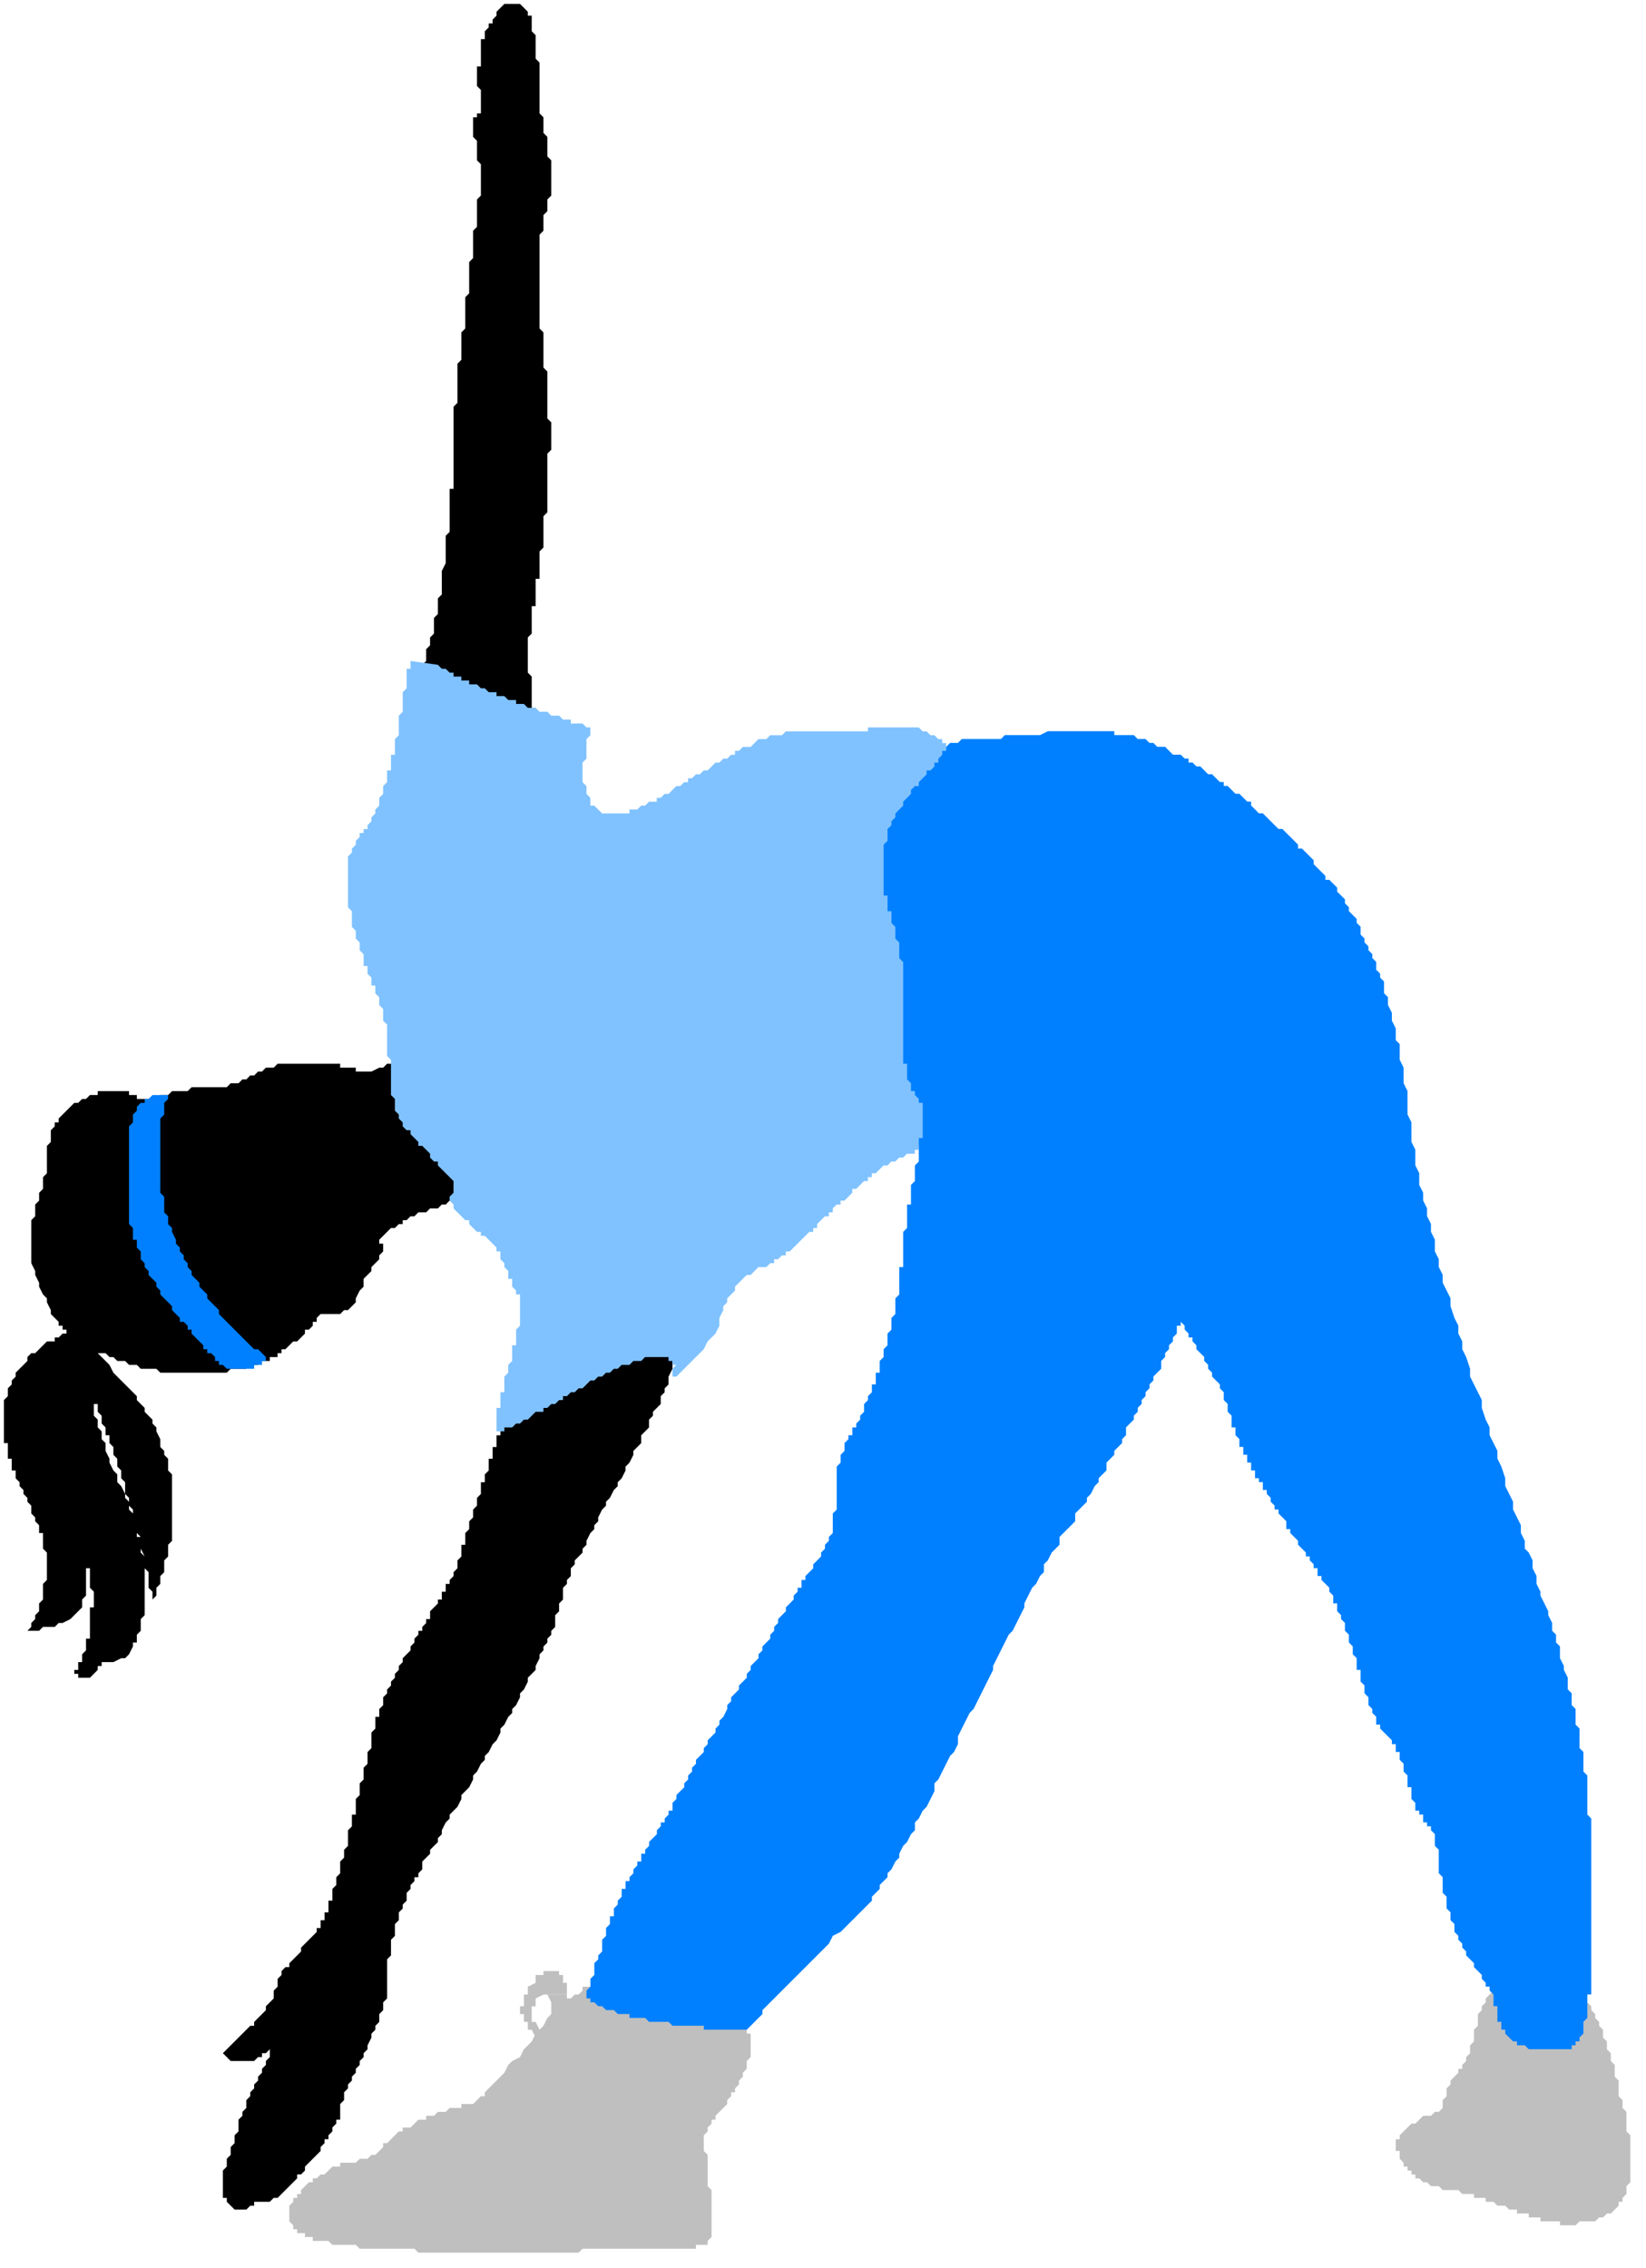
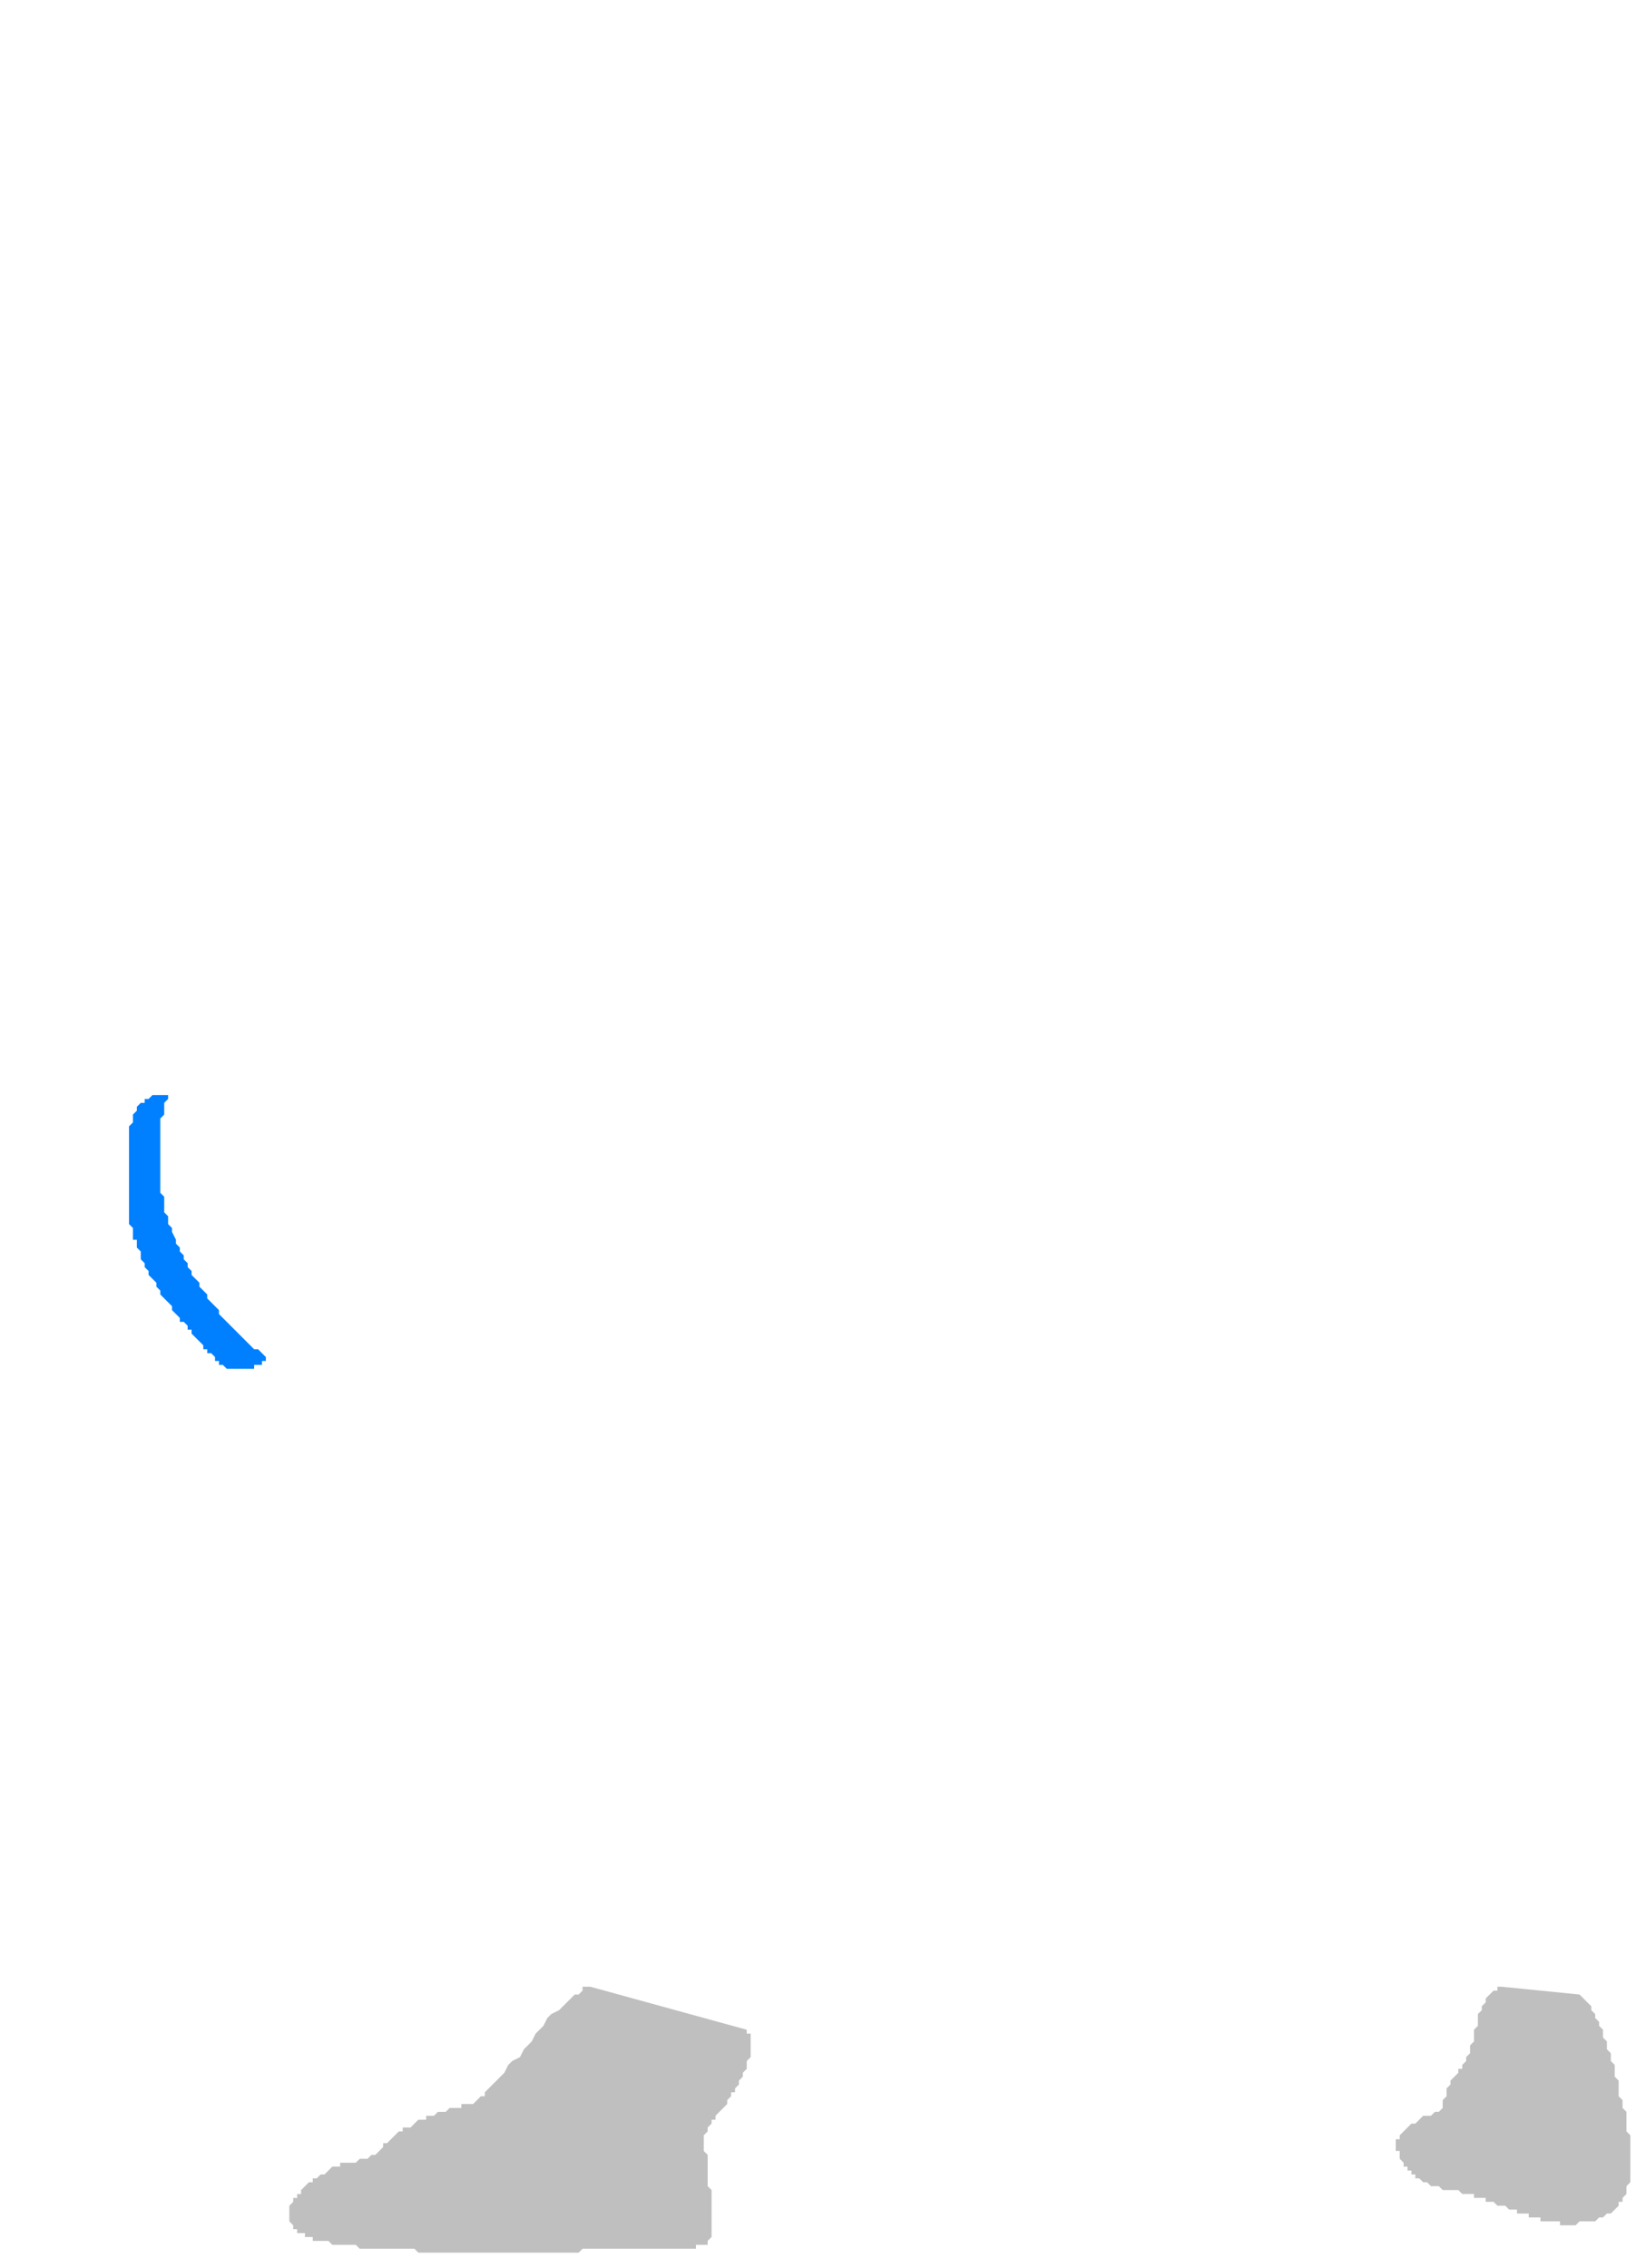
<svg xmlns="http://www.w3.org/2000/svg" fill-rule="evenodd" height="309.267" preserveAspectRatio="none" stroke-linecap="round" viewBox="0 0 421 580" width="224.467">
  <style>.pen1{stroke:none}.brush1{fill:#bfbfbf}.brush4{fill:#0080ff}</style>
  <path class="pen1 brush1" d="M384 508h-1v1h-1l-2 2v1l-1 1v1l-1 1v3l-1 1v3l-1 1v2l-1 1v1l-1 1v1h-1v1l-2 2v1l-1 1v2l-1 1v2l-1 1h-1l-1 1h-2l-2 2h-1l-3 3v1h-1v3h1v2l1 1v1h1v1h1v1h1v1h1l1 1h1l1 1h2l1 1h4l1 1h3v1h3v1h2l1 1h2l1 1h2v1h3v1h3v1h5v1h4l1-1h4l1-1h1l1-1h1l2-2v-1h1v-1l1-1v-2l1-1v-12l-1-1v-5l-1-1v-2l-1-1v-4l-1-1v-3l-1-1v-2l-1-1v-2l-1-1v-2l-1-1v-1l-1-1v-1l-1-1v-1l-3-3-20-2zm-193 11v1h1v6l-1 1v2l-1 1v1l-1 1v1l-1 1v1h-1v1l-1 1v1l-3 3v1h-1v1l-1 1v1l-1 1v4l1 1v8l1 1v12l-1 1v1h-3v1h-29l-1 1h-41l-1-1H92l-1-1h-6l-1-1h-4v-1h-2v-1h-2v-1h-1v-1l-1-1v-4l1-1v-1h1v-1h1v-1l2-2h1v-1h1l1-1h1l2-2h2v-1h4l1-1h2l1-1h1l2-2v-1h1l3-3h1v-1h2l2-2h2v-1h2l1-1h2l1-1h3v-1h3l2-2h1v-1l5-5 1-2 1-1 2-1 1-2 2-2 1-2 2-2 1-2 1-1 2-1 4-4h1l1-1v-1h2l40 11z" />
-   <path class="pen1" d="M100 272h-1l-1 1h-1l-2 1h-4v-1h-4v-1H71l-1 1h-2l-1 1h-1l-1 1h-1l-1 1h-1l-1 1h-2l-1 1h-9l-1 1h-4l-1 1h-2v1h-6v-1h-2v-1h-8v1h-2l-1 1h-1l-1 1h-1l-4 4v1h-1v1l-1 1v3l-1 1v7l-1 1v3l-1 1v2l-1 1v3l-1 1v11l1 2v1l1 2v1l1 2 1 1v1l1 2v1l2 2v1h1v1h1v1h-1l-1 1h-1v1h-2l-3 3H8l-1 1v1l-3 3v1l-1 1v1l-1 1v2l-1 1v11h1v4h1v3h1v2l1 1v1l1 1v1l1 1v1l1 1v2l1 1v1l1 1v2h1v4l1 1v7l-1 1v4l-1 1v2l-1 1v1l-1 1v1l-1 1h3l1-1h3l1-1h1l2-1 3-3v-2l1-1v-7h1v5l1 1v4h-1v8h-1v3l-1 1v2h-1v2h-1v1h1v1h3l2-2v-1h1v-1h3l2-1h1l1-1 1-2v-1h1v-2l1-1v-3l1-1v-15l-1-1v-4h-1v-4l-1-1v-1l-1-1v-2l-1-1v-1l-1-2-1-1v-2l-1-1-1-2v-1l-1-2v-2l-1-1v-2l-1-1v-2l-1-1v-4 1h1v2l1 1v2l1 1v2h1v2l1 1v2l1 1v2l1 1v2l1 1v3l1 1v2l1 1v2l1 1v3l1 1v3l1 2v3l1 1v4l1 1v3-1l1-1v-2l1-1v-2l1-1v-3l1-1v-3l1-1v-17l-1-1v-3l-1-1v-1l-1-1v-2l-1-2v-1l-1-1v-1l-2-2v-1l-2-2v-1l-6-6-1-2-4-4 1 1h2l1 1h1l1 1h2l1 1h2l1 1h4l1 1h17l1-1h4v-1h3v-1h3v-1h2v-1h1v-1h1l2-2h1l2-2v-1h1l1-1v-1h1v-1l1-1h5l1-1h1l2-2v-1l1-2 1-1v-2l2-2v-1l2-2v-1l1-1v-2h-1v-1l3-3h1l1-1h1v-1h1l1-1h1l1-1h2l1-1h2l1-1h1l1-1h2l1-1h1l-19-34zm30 85v2l-1 1v3h-1v4h-1v3h-1v3h-1v3l-1 1v2h-1v3l-1 1v2l-1 1v2l-1 1v2l-1 1v3h-1v3l-1 1v2l-1 1v1l-1 1v1h-1v2h-1v2h-1v1l-2 2v2h-1v1l-1 1v1h-1v1l-1 1v1l-1 1v1l-2 2v1l-1 1v1l-1 1v1l-1 1v1l-1 1v1l-1 1v2l-1 1v2h-1v3l-1 1v4l-1 1v3l-1 1v3l-1 1v3l-1 1v4h-1v3l-1 1v4l-1 1v2l-1 1v3l-1 1v2l-1 1v3h-1v3h-1v2h-1v2h-1v1l-4 4v1l-3 3v1h-1l-1 1v1l-1 1v2l-1 1v2l-2 2v1l-3 3v1h-1l-7 7 2 2h6l1-1h1v-1h1l1-1v2l-1 1v1l-1 1v1l-1 1v1l-1 1v1l-1 1v1l-1 1v2l-1 1v1l-1 1v3l-1 1v2l-1 1v2l-1 1v2l-1 1v7h1v1l2 2h3l1-1h1v-1h4l1-1h1l5-5v-1h1l1-1v-1l4-4v-1l1-1v-1h1v-1l1-1v-1l1-1v-1h1v-4l1-1v-2l1-1v-1l1-1v-1l1-1v-1l1-1v-1l1-1v-1l1-1v-1l1-2v-1l1-1v-1l1-1v-2l1-1v-2l1-1v-10l1-1v-4l1-1v-3l1-1v-2l1-1v-1l1-1v-2l1-1v-1l1-1v-1h1v-1l1-1v-2l2-2v-1l2-2v-1l1-1v-1l1-2 1-1v-1l2-2 1-2v-1l2-2 1-2v-1l1-1 1-2 1-1v-1l1-1 1-2 1-1 1-2v-1l1-1 1-2 1-1v-1l1-1 1-2v-1l1-1 1-2v-1l2-2v-1l1-2v-1l1-1v-1l1-1v-1l1-1v-1l1-1v-3l1-1v-2l1-1v-3l1-1v-1l1-1v-2l1-1v-1l2-2v-1l1-1v-1l1-2 1-1v-1l1-1v-1l1-2 1-1v-1l1-1 1-2 1-1v-1l1-1 1-2v-1l1-1 1-2v-1l2-2v-2l2-2v-2l1-1v-1l2-2v-2l1-1v-1l1-1v-2l1-2v-2l1-1v-2l1-1v-4l-44 17zm-22-186v-1l1-1v-3l1-1v-2l1-1v-4l1-1v-4l1-1v-6l1-2v-7l1-1v-11h1v-21l1-1V93l1-1v-7l1-1v-8l1-1v-8l1-1v-7l1-1v-7l1-1v-8l-1-1v-5l-1-1v-5h1v-1h1v-6l-1-1v-5h1v-7h1V8l1-1V6h1V5l1-1V3l2-2h4l2 2v1h1v4l1 1v6l1 1v13l1 1v4l1 1v5l1 1v9l-1 1v3l-1 1v4l-1 1v24l1 1v9l1 1v12l1 1v7l-1 1v15l-1 1v8l-1 1v7h-1v7h-1v7l-1 1v9l1 1v8h1v2l-29-12z" style="fill:#000" />
-   <path class="pen1" style="fill:#80c2ff" d="M105 169v2h-1v5l-1 1v5l-1 1v5l-1 1v4h-1v4h-1v3l-1 1v2l-1 1v2l-1 1v1l-1 1v1l-1 1v1h-1v1h-1v1l-1 1v1l-1 1v1l-1 1v13l1 1v4l1 1v2l1 1v2l1 1v3h1v2l1 1v2h1v2l1 1v2l1 1v3l1 1v8l1 1v9l1 1v3l1 1v1l1 1v1l1 1h1v1l2 2v1h1l2 2v1l1 1h1v1l4 4v3l-1 1v1l1 1v1l3 3h1v1l2 2h1v1h1l3 3v1h1v2l1 1v1l1 1v2h1v2l1 1v1h1v8l-1 1v4h-1v4l-1 1v2l-1 1v4h-1v4h-1v6h2v-1h2l1-1h1l1-1h1l2-2h2v-1h1l1-1h1l1-1h1v-1h1l1-1h1l1-1h1l2-2h1l1-1h1l1-1h1l1-1h1l1-1h2l1-1h2l1-1h6v1h1v1h1l-1 1v2l-1 1 1-1h1l7-7 1-2 2-2 1-2v-2l1-2v-1l1-1v-1l2-2v-1l3-3h1l2-2h2l1-1h1v-1h1l1-1h1v-1h1l5-5h1v-1h1v-1l2-2h1v-1h1v-1l1-1h1v-1h1l2-2v-1h1l2-2h1v-1h1v-1h1l2-2h1l1-1h1l1-1h1l1-1h2v-1h1v-1h1v-2l1-1v-2l1-1v-3l1-1v-6l1-1v-6l1-3v-11l1-2v-64h-1v-1h-1l-1-1h-1l-1-1h-1l-1-1h-13v1h-21l-1 1h-3l-1 1h-2l-2 2h-2l-1 1h-1v1h-1l-1 1h-1l-1 1h-1l-2 2h-1l-1 1h-1l-1 1h-1v1h-1l-1 1h-1l-2 2h-1l-1 1h-1v1h-2l-1 1h-1l-1 1h-2v1h-7l-2-2h-1v-2l-1-1v-2l-1-1v-5l1-1v-5l1-1v-2h-1l-1-1h-3v-1h-2l-1-1h-2l-1-1h-2l-1-1h-2l-1-1h-2v-1h-2l-1-1h-2v-1h-2l-1-1h-1l-1-1h-2v-1h-2v-1h-2v-1h-1l-1-1h-1l-1-1-7-1z" />
-   <path class="pen1 brush4" d="M242 191v1h-1v1l-1 1v1h-1v1l-1 1h-1v1l-2 2v1h-1l-1 1v1l-2 2v1l-2 2v1l-1 1v1l-1 1v3l-1 1v13h1v4h1v3l1 1v3l1 1v4l1 1v26h1v4l1 1v2h1v1l1 1v1h1v9h-1v6l-1 1v4l-1 1v5h-1v6l-1 1v9h-1v7l-1 1v4l-1 1v3l-1 1v3l-1 1v2l-1 1v3h-1v3h-1v2l-1 1v1l-1 1v2l-1 1v1l-1 1v1h-1v2h-1v1l-1 1v2l-1 1v2l-1 1v11l-1 1v5l-1 1v1l-1 1v1l-1 1v1l-2 2v1l-2 2v1h-1v2h-1v1l-1 1v1l-2 2v1l-2 2v1l-1 1v1l-1 1v1l-2 2v1l-1 1v1l-2 2v1l-1 1v1l-2 2v1l-2 2v1l-1 1v1l-1 2-1 1v1l-1 1v1l-2 2v1l-1 1v1l-2 2v1l-1 1v1l-1 1v1l-1 1v1l-2 2v1l-1 1v2h-1v1l-1 1v1h-1v1l-1 1v1l-2 2v1l-1 1v1h-1v2h-1v1l-1 1v1l-1 1v1h-1v2h-1v2l-1 1v1l-1 1v2h-1v2l-1 1v2l-1 1v3l-1 1v1l-1 1v3l-1 1v2l-1 1v2h1v1h1l1 1h1l1 1h2l1 1h3v1h4l1 1h5l1 1h8v1h11l4-4v-1l17-17 1-2 2-1 8-8v-1l2-2v-1l2-2v-1l1-1 1-2 1-1v-1l1-2 1-1 1-2 1-1v-2l1-1 1-2 1-1 1-2 1-2v-2l1-1 1-2 1-2 1-2 1-1 1-2v-2l1-2 1-2 1-2 1-1 1-2 1-2 1-2 1-2 1-2v-1l1-2 1-2 1-2 1-2 1-1 1-2 1-2 1-2v-1l1-2 1-2 1-1 1-2 1-1v-2l1-1 1-2 2-2v-2l4-4v-2l3-3v-1l1-1 1-2 1-1v-1l2-2v-2l2-2v-1l2-2v-1l1-1v-2l2-2v-1l1-1v-1l1-1v-1l1-1v-1l1-1v-1l1-1v-1l2-2v-2l1-1v-1l1-1v-1l1-1v-1l1-1v-2h1v-1l1 1v1l1 1v1h1v1l1 1v1l2 2v1l1 1v1l1 1v1l2 2v1l1 1v2l1 1v2l1 1v3h1v2l1 1v2h1v2h1v2h1v2h1v2h1v1h1v2h1v1l1 1v1l1 1v1h1v1l2 2v2h1v1l2 2v1l2 2v1h1v1l1 1v1h1v2h1v1l2 2v1l1 1v2h1v2l1 1v1l1 1v2l1 1v2l1 1v2l1 1v3h1v3l1 1v2l1 1v2l1 1v1l1 1v2h1v1l3 3v1h1v2h1v2l1 1v2l1 1v3h1v3l1 1v2h1v1h1v2h1v1h1v1l1 1v3l1 1v6l1 1v4l1 1v3l1 1v2l1 1v2l1 1v1l1 1v1l1 1v1l2 2v1l2 2v1l1 1v1h1v1l1 1v3h1v4h1v2h1v1l2 2h1v1h2l1 1h11v-1h1v-1h1v-1l1-1v-3l1-1v-6h1v-45l-1-1v-10l-1-1v-5l-1-1v-5l-1-1v-4l-1-1v-3l-1-1v-3l-1-2v-1l-1-2v-3l-1-1v-2l-1-1v-2l-1-2v-1l-1-2-1-2v-1l-1-2v-2l-1-2v-2l-1-2-1-1v-2l-1-2v-2l-1-2-1-2v-2l-1-2-1-2v-2l-1-3-1-2v-2l-1-2-1-2v-2l-1-2-1-3v-2l-1-2-1-2-1-2v-2l-1-3-1-2v-2l-1-2v-2l-1-2-1-3v-2l-1-2-1-2v-2l-1-2v-2l-1-2v-3l-1-2v-2l-1-2v-2l-1-2v-2l-1-2v-3l-1-2v-4l-1-2v-5l-1-2v-6l-1-2v-4l-1-2v-4l-1-1v-3l-1-2v-2l-1-2v-2l-1-1v-3l-1-1v-1l-1-1v-2l-1-1v-1l-1-1v-1l-1-1v-1l-1-1v-2l-1-1v-1l-2-2v-1l-1-1v-1l-2-2v-1l-2-2h-1v-1l-3-3v-1l-3-3h-1v-1l-4-4h-1l-4-4h-1l-2-2v-1h-1l-2-2h-1l-2-2h-1v-1h-1l-2-2h-1l-2-2h-1l-1-1h-1v-1h-1l-1-1h-2l-2-2h-2l-1-1h-1l-1-1h-2l-1-1h-5v-1h-17l-2 1h-9l-1 1h-10l-1 1h-2l-1 1z" />
-   <path class="pen1 brush1" d="M139 504v1h-2v2l-2 1v2h-1v3h-1v2h1v2h1v2h1l1 2v1h2v1h2v-1h2l-1-2h-2v-1h-2l-1-2h-1v-4h1v-2l2-1h6v-3h-1v-2h-1v-1h-4z" />
-   <path class="pen1 brush1" d="m140 510 1 2v3h1v4l2-1 2-1v-6h-1v-1h-5z" />
  <path class="pen1 brush4" d="M43 280v1l-1 1v3l-1 1v19l1 1v4l1 1v2l1 1v1l1 2v1l1 1v1l1 1v1l1 1v1l1 1v1l2 2v1l2 2v1l3 3v1l9 9h1l2 2v1h-1v1h-2v1h-7l-1-1h-1v-1h-1v-1l-1-1h-1v-1h-1v-1l-3-3v-1h-1v-1l-1-1h-1v-1l-2-2v-1l-3-3v-1l-1-1v-1l-2-2v-1l-1-1v-1l-1-1v-2l-1-1v-2h-1v-3l-1-1v-25l1-1v-2l1-1v-1l1-1h1v-1h1l1-1h4z" />
</svg>